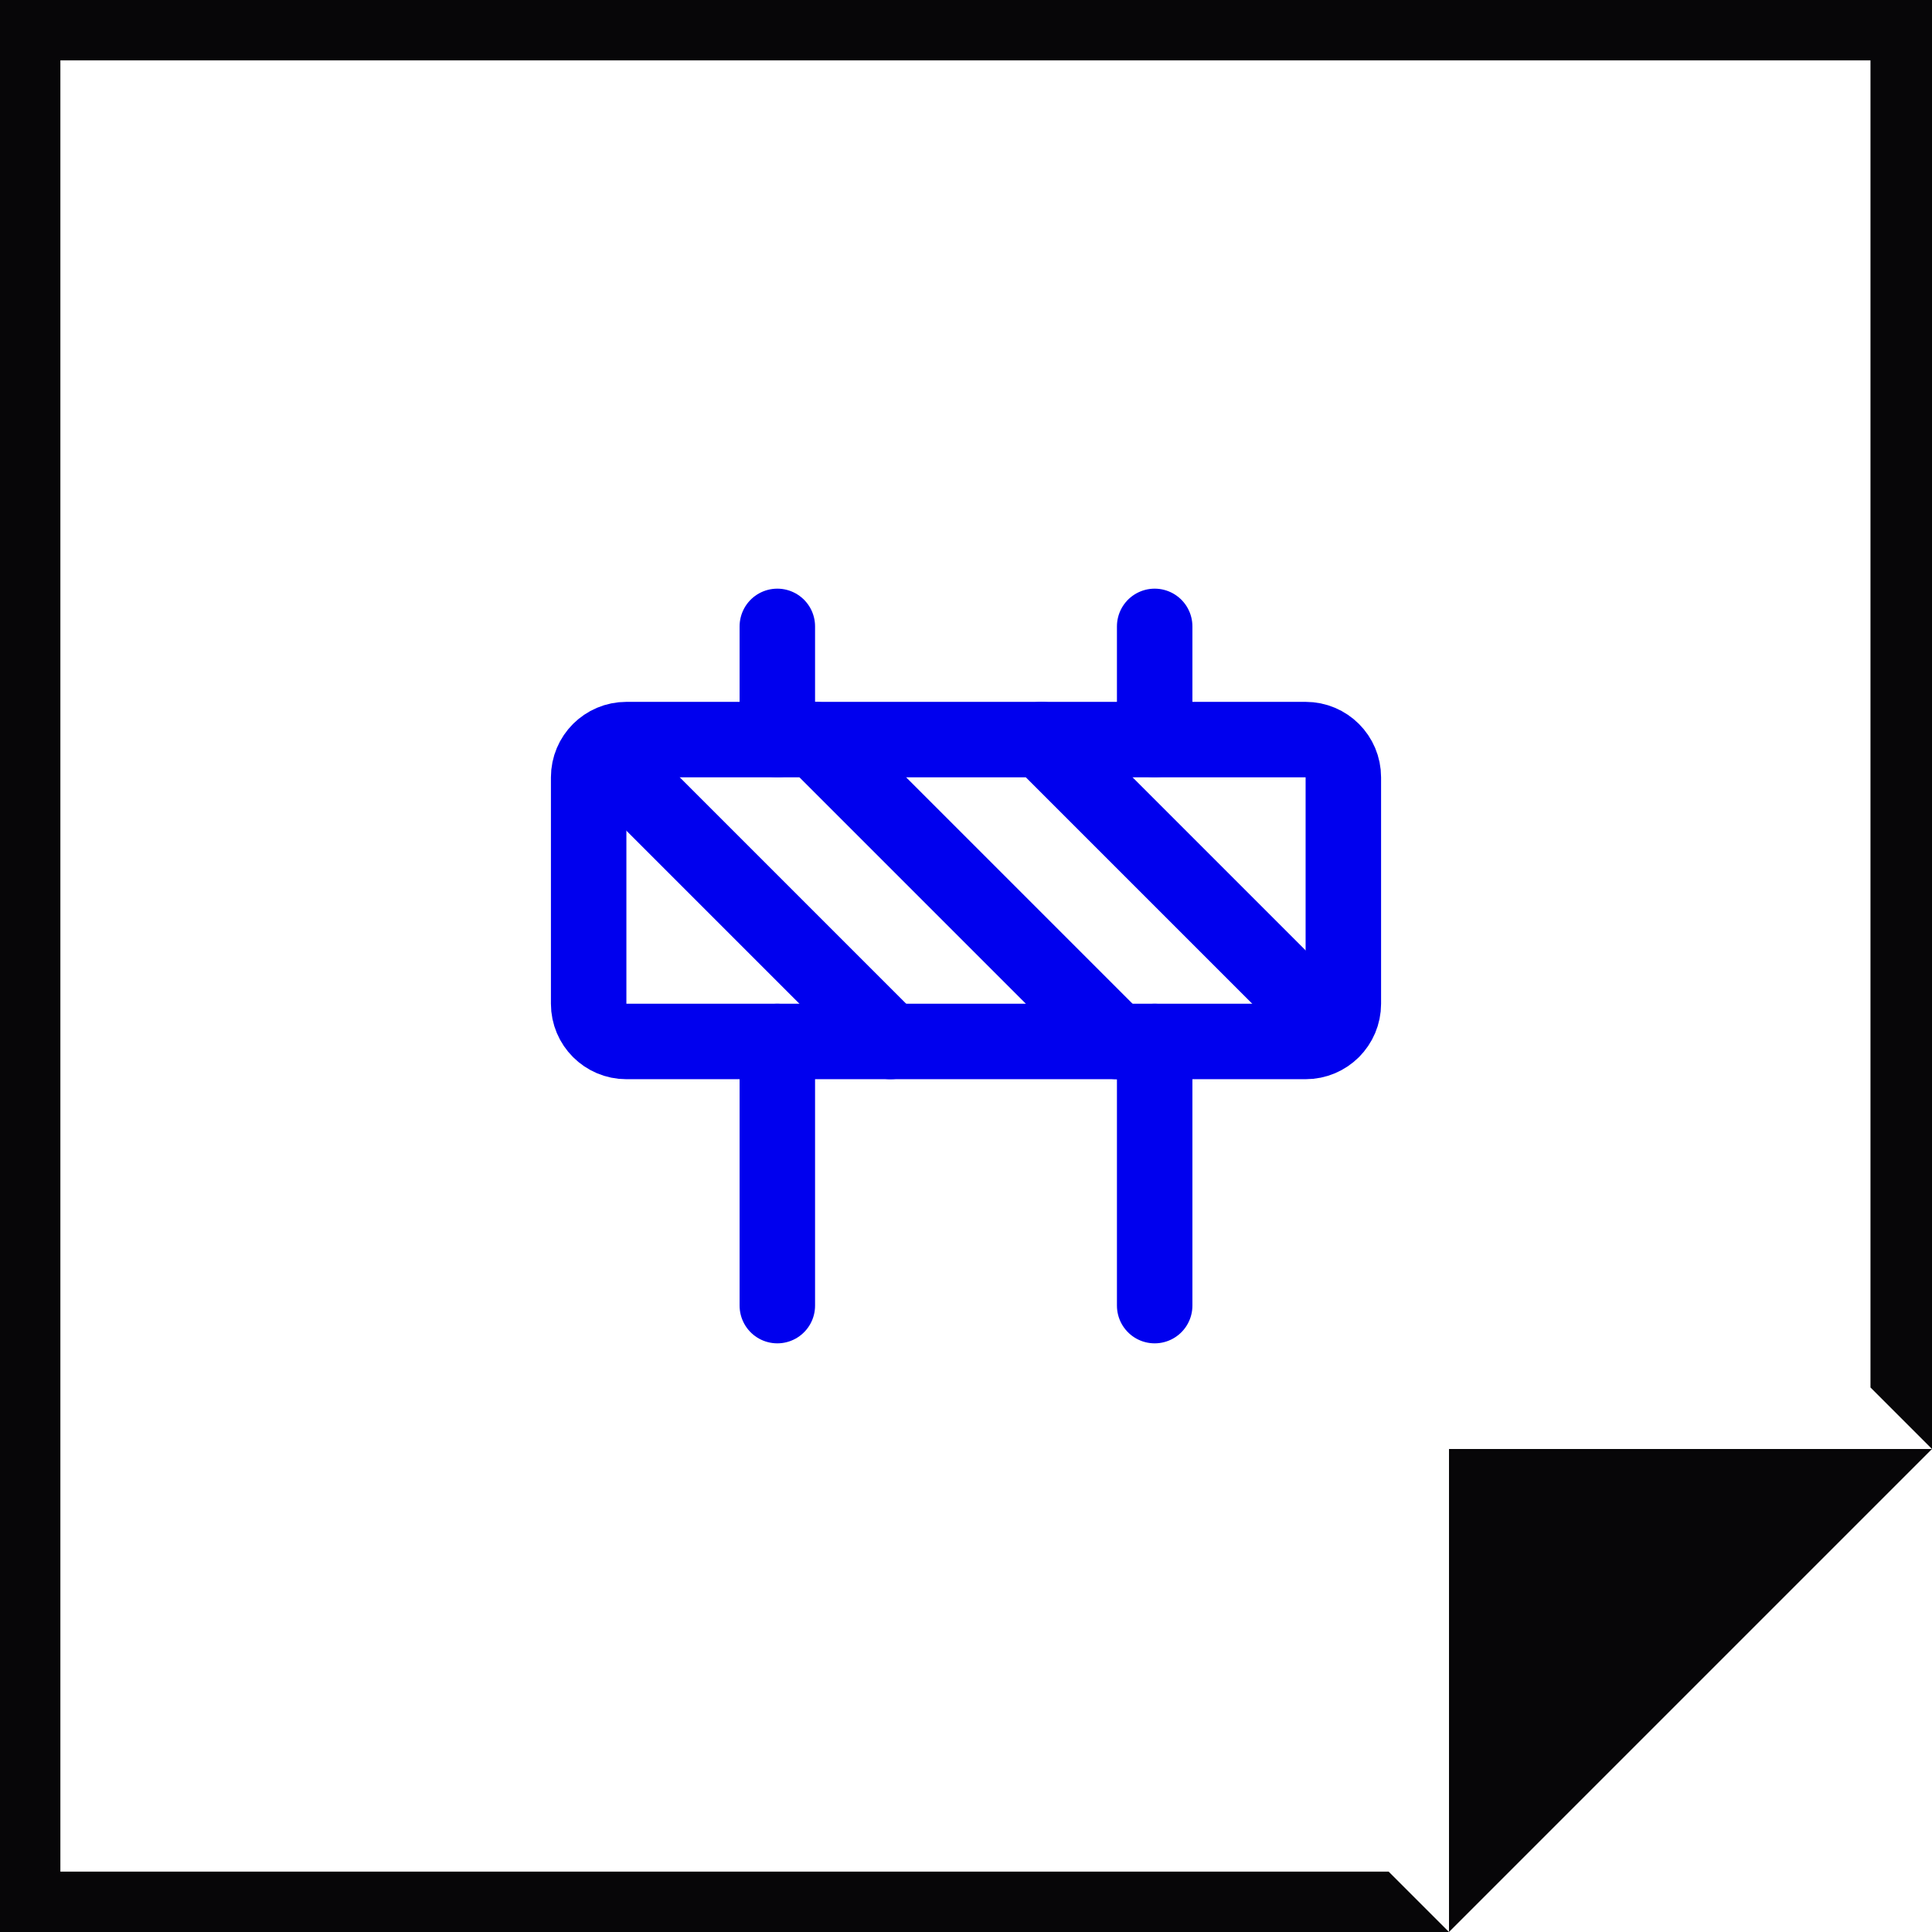
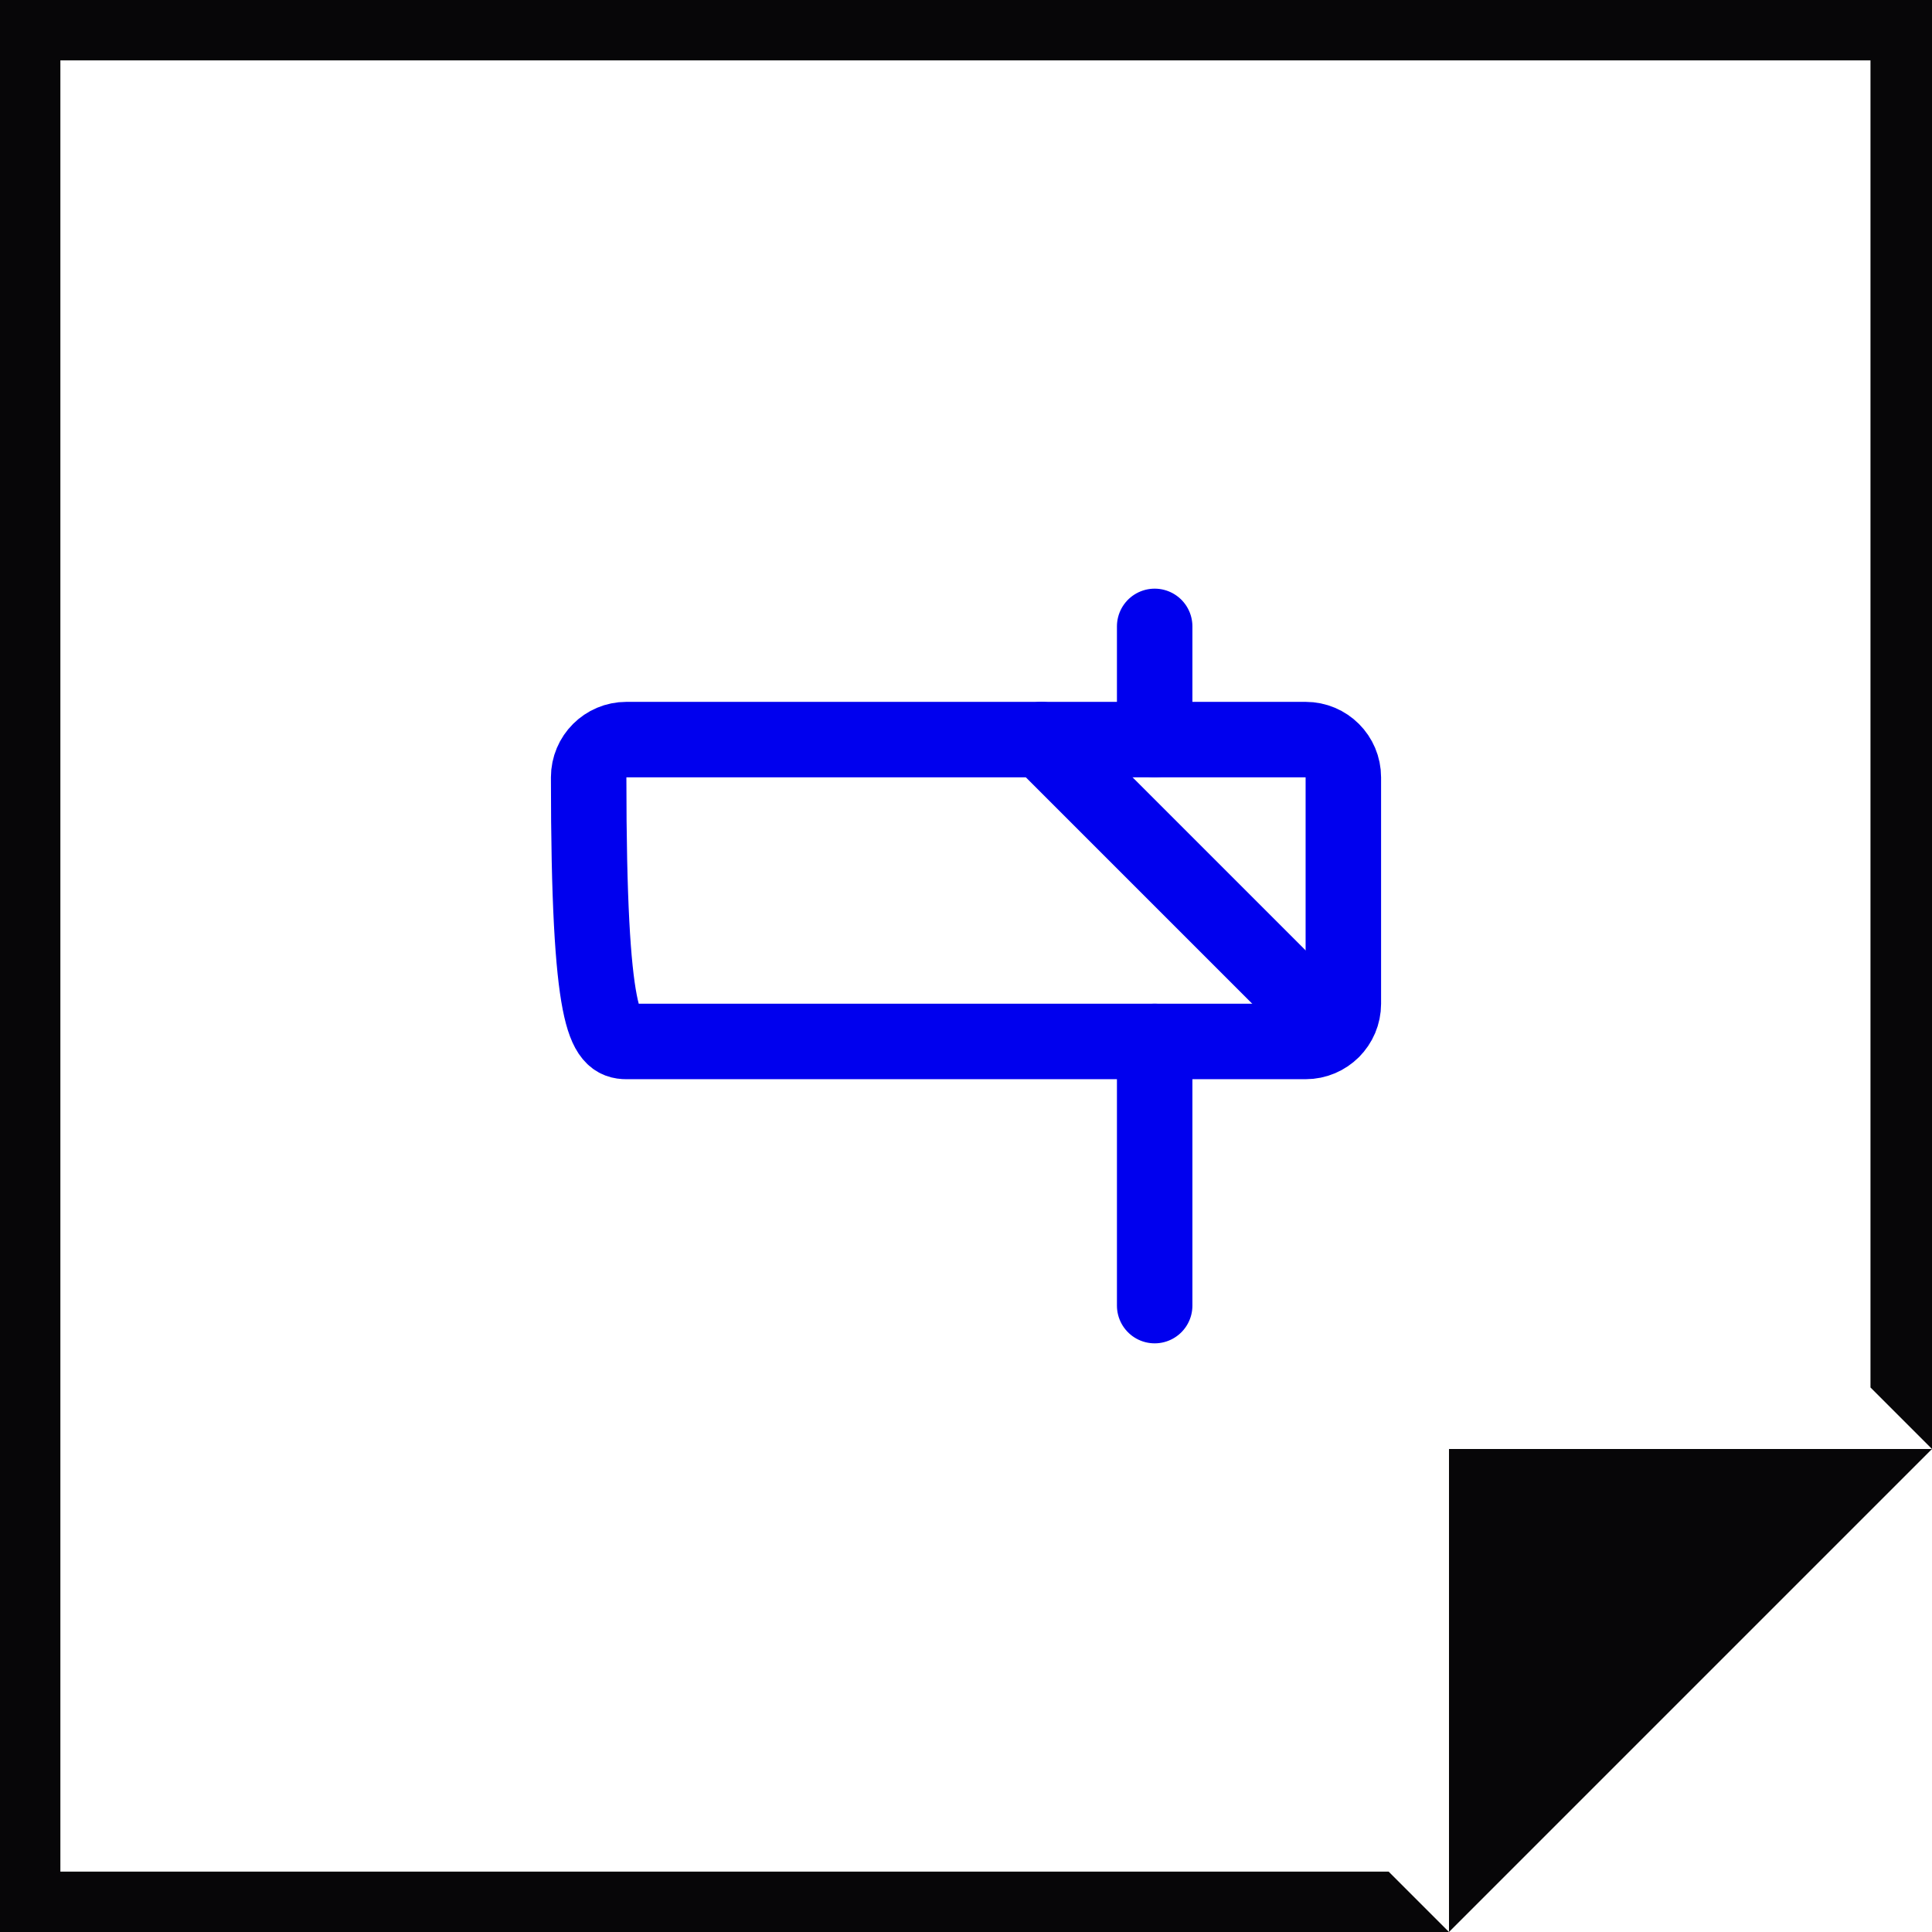
<svg xmlns="http://www.w3.org/2000/svg" width="256" height="256" viewBox="0 0 256 256" fill="none">
  <g clip-path="url(#clip0_306_290)">
    <path fill-rule="evenodd" clip-rule="evenodd" d="M247.849 192H191.999V248V256L255.999 192H247.849Z" fill="#070608" />
    <path fill-rule="evenodd" clip-rule="evenodd" d="M0 0V256H192L184 247.999H8V7.999H247.849V183.849L256 192V0H0Z" fill="#070608" />
-     <path d="M173 98H83C80.239 98 78 100.239 78 103V133C78 135.761 80.239 138 83 138H173C175.761 138 178 135.761 178 133V103C178 100.239 175.761 98 173 98Z" stroke="#0000EE" stroke-width="10" stroke-linecap="round" stroke-linejoin="round" />
+     <path d="M173 98H83C80.239 98 78 100.239 78 103C78 135.761 80.239 138 83 138H173C175.761 138 178 135.761 178 133V103C178 100.239 175.761 98 173 98Z" stroke="#0000EE" stroke-width="10" stroke-linecap="round" stroke-linejoin="round" />
    <path d="M153 138V173" stroke="#0000EE" stroke-width="10" stroke-linecap="round" stroke-linejoin="round" />
-     <path d="M103 138V173" stroke="#0000EE" stroke-width="10" stroke-linecap="round" stroke-linejoin="round" />
    <path d="M153 83V98" stroke="#0000EE" stroke-width="10" stroke-linecap="round" stroke-linejoin="round" />
-     <path d="M103 83V98" stroke="#0000EE" stroke-width="10" stroke-linecap="round" stroke-linejoin="round" />
-     <path d="M118 138L79.5 99.5" stroke="#0000EE" stroke-width="10" stroke-linecap="round" stroke-linejoin="round" />
    <path d="M138 98L176.5 136.5" stroke="#0000EE" stroke-width="10" stroke-linecap="round" stroke-linejoin="round" />
-     <path d="M108 98L148 138" stroke="#0000EE" stroke-width="10" stroke-linecap="round" stroke-linejoin="round" />
  </g>
  <defs>
    <clipPath id="clip0_306_290">
      <rect width="256" height="256" fill="white" />
    </clipPath>
  </defs>
</svg>